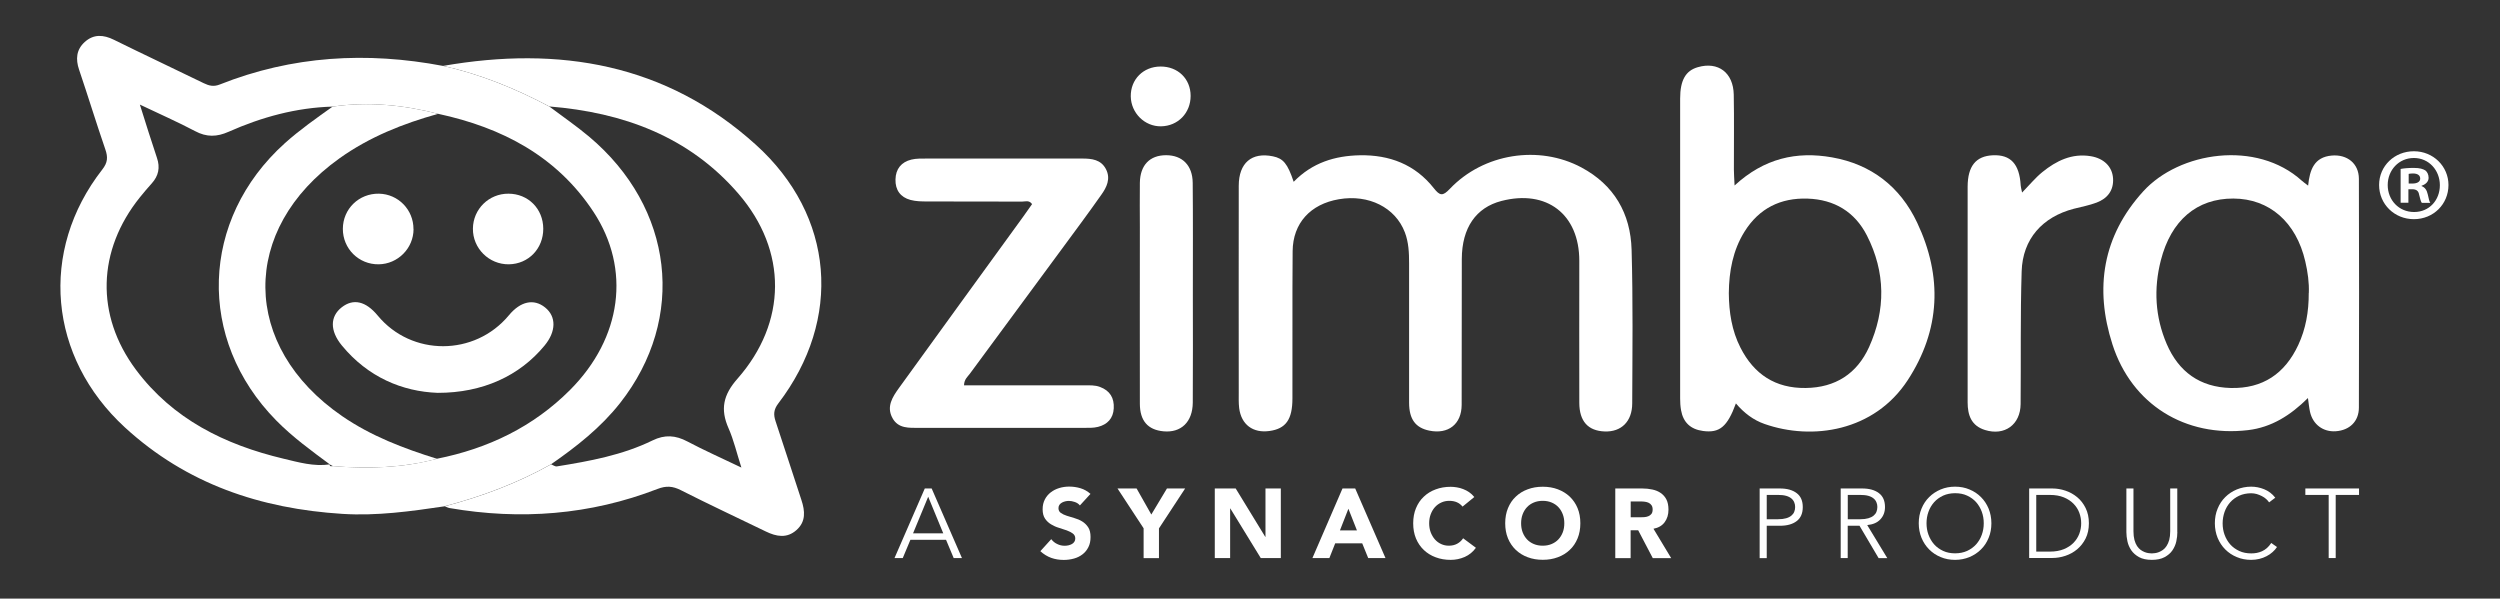
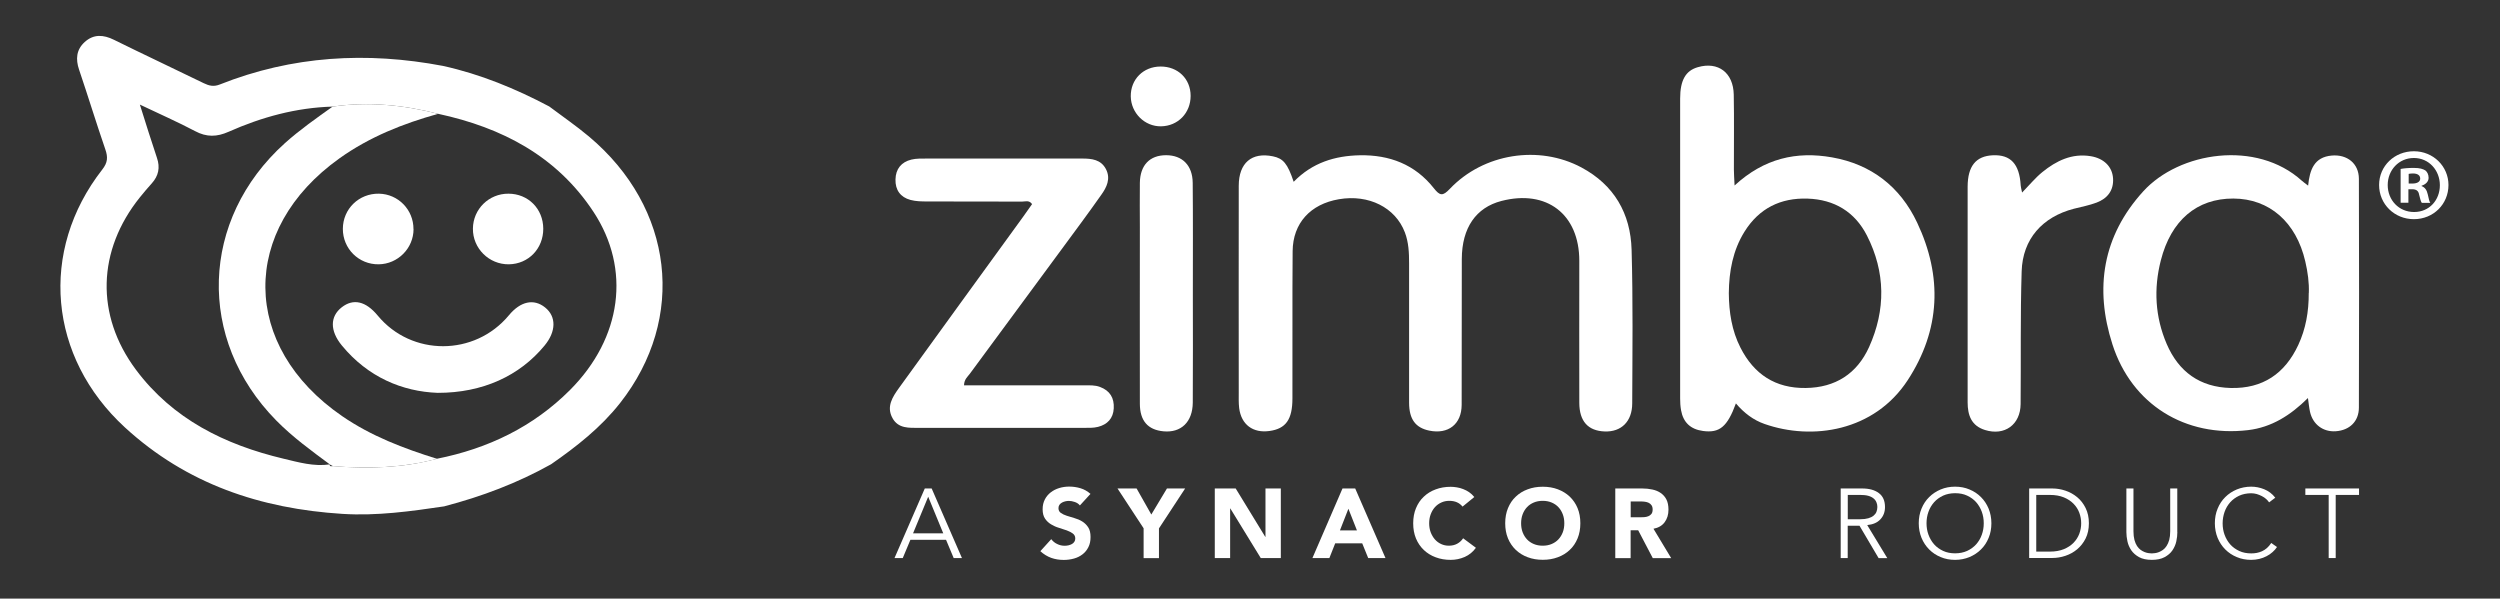
<svg xmlns="http://www.w3.org/2000/svg" id="Layer_1" data-name="Layer 1" viewBox="0 0 360 86.2">
  <rect x="0" y="0" width="360" height="86.2" fill="#333333" stroke="none" />
  <defs>
    <style>
      .cls-1 {
        fill: #fff;
      }
    </style>
  </defs>
  <path class="cls-1" d="M352.58,26.64c0,2.76-2.17,4.92-4.98,4.92s-5.01-2.17-5.01-4.92,2.22-4.86,5.01-4.86,4.98,2.17,4.98,4.86ZM343.83,26.64c0,2.17,1.6,3.89,3.8,3.89s3.71-1.72,3.71-3.86-1.57-3.92-3.74-3.92-3.77,1.75-3.77,3.89ZM346.82,29.19h-1.13v-4.86c.44-.09,1.07-.15,1.87-.15.92,0,1.33.15,1.69.36.27.21.47.59.47,1.07,0,.53-.42.95-1.01,1.13v.06c.47.18.74.53.89,1.19.15.74.24,1.04.36,1.22h-1.22c-.15-.18-.24-.62-.39-1.19-.09-.53-.39-.77-1.01-.77h-.53v1.96ZM346.85,26.43h.53c.62,0,1.13-.21,1.13-.71,0-.44-.33-.74-1.04-.74-.3,0-.5.03-.62.06v1.39Z" />
  <path class="cls-1" d="M64.01,72.91c-4.87.72-9.74,1.4-14.68,1.09-11.8-.74-22.46-4.3-31.34-12.45-11.01-10.12-12.41-25.41-3.26-37.14.78-.99.83-1.77.44-2.89-1.31-3.81-2.49-7.67-3.78-11.48-.52-1.53-.4-2.89.81-3.99,1.28-1.16,2.69-1.07,4.21-.32,4.29,2.12,8.63,4.15,12.93,6.25.78.38,1.44.53,2.3.19,10.44-4.15,21.18-4.76,32.15-2.68,5.39,1.19,10.44,3.27,15.3,5.84,1.91,1.44,3.89,2.79,5.71,4.32,12.25,10.27,14.09,26.19,4.49,38.39-2.78,3.53-6.27,6.27-9.93,8.81-4.84,2.71-9.99,4.65-15.35,6.05ZM47.46,66.86c.01.39.29.26.5.26,5.04.41,10.05.27,14.96-1.06,7.34-1.46,13.86-4.59,19.16-9.9,7.48-7.5,8.8-17.41,3.39-25.64-5.29-8.04-13.19-12.15-22.37-14.13-5-1.28-10.06-1.78-15.2-1.04-5.25.15-10.21,1.51-14.97,3.62-1.7.76-3.18.8-4.84-.09-2.48-1.31-5.06-2.44-7.95-3.82.89,2.81,1.64,5.25,2.46,7.67.48,1.4.23,2.59-.74,3.67-.59.66-1.17,1.33-1.72,2.02-6.13,7.64-6.42,16.95-.58,24.8,5.31,7.13,12.82,10.82,21.26,12.83,2.18.52,4.38,1.16,6.68.82h-.03Z" />
  <path class="cls-1" d="M186.29,26.18c2.69-2.77,5.96-3.75,9.53-3.82,4.26-.08,7.95,1.32,10.64,4.73.88,1.11,1.28,1.2,2.32.1,4.85-5.1,12.81-6.35,18.94-3.08,4.72,2.52,7.08,6.64,7.23,11.84.21,7.38.12,14.77.09,22.15-.01,2.61-1.59,4.12-3.97,4.03-2.39-.09-3.64-1.46-3.65-4.12-.02-6.82,0-13.63,0-20.45,0-6.72-4.7-10.31-11.22-8.62-3.65.95-5.68,3.85-5.7,8.34-.03,7.01.01,14.01-.02,21.02-.01,2.79-1.94,4.27-4.66,3.71-1.99-.41-2.9-1.64-2.91-4.01-.01-6.69,0-13.38,0-20.07,0-1.52-.06-3.03-.61-4.47-1.36-3.58-5.21-5.51-9.5-4.77-4.1.7-6.62,3.44-6.66,7.47-.06,7.07,0,14.14-.03,21.21,0,3.06-.96,4.36-3.29,4.69-2.39.34-4.08-.91-4.38-3.3-.09-.75-.06-1.51-.06-2.27,0-9.91-.02-19.82,0-29.73,0-3.31,1.88-4.88,4.92-4.25,1.49.31,2.11,1.04,2.99,3.67Z" />
-   <path class="cls-1" d="M64.01,72.91c5.36-1.4,10.51-3.34,15.35-6.05.28.11.58.35.84.3,4.72-.76,9.43-1.62,13.77-3.74,1.77-.86,3.31-.75,5.01.15,2.43,1.29,4.95,2.4,7.78,3.76-.68-2.12-1.1-3.96-1.85-5.66-1.21-2.74-.77-4.81,1.29-7.14,7.15-8.13,7.22-18.42.13-26.64-7.12-8.25-16.62-11.7-27.23-12.56-4.86-2.57-9.91-4.65-15.3-5.84,16.7-2.91,32.11-.34,45.04,11.35,11.34,10.24,12.5,25.12,3.24,37.25-.68.89-.72,1.61-.39,2.59,1.26,3.76,2.46,7.55,3.71,11.31.53,1.6.67,3.13-.72,4.35-1.38,1.22-2.89.93-4.41.19-4.08-1.98-8.2-3.9-12.24-5.95-1.17-.59-2.11-.65-3.35-.17-9.71,3.75-19.72,4.51-29.95,2.75-.24-.04-.47-.18-.71-.27Z" />
  <path class="cls-1" d="M249.77,26.72c4.27-3.94,8.95-4.96,14.04-4.06,5.66,1,9.81,4.22,12.26,9.4,3.67,7.77,3.36,15.44-1.35,22.67-4.83,7.41-13.76,8.73-20.63,6.32-1.61-.56-2.96-1.59-4.12-2.96-1.24,3.39-2.37,4.29-4.74,3.97-1.79-.24-2.85-1.23-3.16-3-.1-.56-.13-1.13-.13-1.69,0-14.39,0-28.78,0-43.16,0-2.66.79-4.04,2.56-4.54,2.92-.84,5.1.79,5.16,3.96.07,3.6.01,7.19.02,10.79,0,.61.05,1.22.1,2.31ZM248.95,42.22c.02,2.71.42,5.38,1.68,7.85,1.95,3.83,5.03,5.86,9.39,5.8,4.28-.05,7.39-2.06,9.13-5.9,2.41-5.35,2.37-10.78-.31-16.05-1.75-3.43-4.7-5.19-8.54-5.32-3.89-.13-6.98,1.39-9.08,4.74-1.69,2.71-2.24,5.71-2.27,8.87Z" />
  <path class="cls-1" d="M332.34,57.32c-2.51,2.49-5.24,4.22-8.63,4.62-9.04,1.06-16.74-3.69-19.52-12.35-2.6-8.08-1.42-15.59,4.43-22.03,5.19-5.71,16.32-7.45,22.85-1.53.23.2.48.38.9.7.23-2.29.87-4.11,3.41-4.33,2.21-.19,3.89,1.14,3.9,3.34.04,10.98.03,21.97,0,32.95,0,1.99-1.34,3.27-3.32,3.41-1.82.13-3.31-.97-3.72-2.8-.13-.58-.18-1.19-.3-2ZM332.47,42.18c.06-1.44-.15-3-.51-4.54-1.31-5.67-5.18-9.03-10.35-9.05-5.27-.02-8.98,3.14-10.45,8.9-1.05,4.1-.82,8.15.84,12.03,1.72,4.01,4.78,6.24,9.23,6.35,4.61.11,7.8-2.07,9.72-6.19,1.08-2.32,1.52-4.79,1.51-7.5Z" />
  <path class="cls-1" d="M138.82,55.49c5.86,0,11.6,0,17.34,0,.75,0,1.5-.05,2.24.23,1.45.54,2.06,1.6,1.98,3.08-.07,1.45-.92,2.33-2.27,2.67-.66.17-1.38.14-2.07.14-7.89,0-15.78,0-23.66,0-1.46,0-3.02.13-3.86-1.4-.92-1.66.02-3.07.94-4.35,5.94-8.23,11.92-16.44,17.88-24.66.44-.6.86-1.22,1.28-1.81-.43-.61-.98-.36-1.44-.36-4.54-.02-9.09,0-13.63-.02-.81,0-1.66-.01-2.44-.22-1.45-.39-2.2-1.43-2.16-2.95.03-1.51.84-2.51,2.29-2.86.72-.18,1.5-.14,2.26-.15,7.19,0,14.39,0,21.58,0,.25,0,.5,0,.76,0,1.37,0,2.7.14,3.42,1.53.71,1.38.1,2.61-.68,3.7-1.85,2.63-3.77,5.21-5.68,7.8-4.42,5.99-8.84,11.97-13.25,17.97-.32.43-.81.79-.83,1.66Z" />
  <path class="cls-1" d="M291.18,27.73c1.09-1.12,1.92-2.14,2.92-2.95,2.01-1.63,4.25-2.73,6.96-2.29,1.89.31,3.11,1.5,3.22,3.19.11,1.73-.8,2.9-2.36,3.49-1.06.4-2.18.61-3.28.89-4.54,1.18-7.38,4.36-7.52,9.01-.2,6.37-.09,12.74-.15,19.12-.03,2.97-2.31,4.61-5.13,3.73-1.96-.61-2.5-2.12-2.5-3.98,0-7.32,0-14.64,0-21.96,0-3.03,0-6.06,0-9.09.01-2.98,1.19-4.42,3.64-4.53,2.56-.11,3.82,1.26,4,4.33.01.23.08.45.2,1.03Z" />
  <path class="cls-1" d="M171.77,42.25c0,5.24.03,10.48-.01,15.72-.02,2.8-1.69,4.38-4.22,4.14-2.24-.21-3.39-1.5-3.4-3.96-.02-8.46,0-16.92,0-25.38,0-2.15-.03-4.29,0-6.44.04-2.55,1.42-3.98,3.78-3.98,2.32,0,3.81,1.45,3.83,3.99.05,5.3.02,10.6.02,15.91Z" />
  <path class="cls-1" d="M167.12,9.58c2.5-.01,4.33,1.77,4.33,4.23,0,2.46-1.82,4.34-4.26,4.38-2.35.04-4.32-1.91-4.36-4.31-.03-2.45,1.8-4.29,4.28-4.3Z" />
  <path class="cls-1" d="M47.49,66.87c-2.67-1.98-5.36-3.93-7.71-6.32-11.49-11.67-10.96-28.95,1.24-39.93,2.16-1.94,4.53-3.59,6.88-5.27,5.14-.75,10.2-.24,15.2,1.04-5.06,1.41-9.88,3.32-14.2,6.4-14.39,10.25-14.22,27.09.35,37.12,4.2,2.89,8.87,4.66,13.68,6.16-4.92,1.32-9.92,1.46-14.97,1.06-.17-.09-.33-.17-.5-.26h.03Z" />
  <path class="cls-1" d="M63.01,56.57c-5.05-.19-10.02-2.24-13.79-6.83-1.73-2.11-1.71-4.16-.01-5.49,1.67-1.3,3.46-.89,5.18,1.19,4.88,5.9,13.97,5.88,18.89-.04,1.67-2.02,3.59-2.43,5.21-1.13,1.64,1.31,1.61,3.46-.08,5.5-3.58,4.34-8.88,6.81-15.4,6.8Z" />
  <path class="cls-1" d="M59.55,32.99c0,2.76-2.26,5.04-5.02,5.07-2.87.04-5.17-2.25-5.16-5.11.01-2.87,2.32-5.11,5.2-5.06,2.77.05,4.98,2.31,4.97,5.1Z" />
  <path class="cls-1" d="M78.23,32.93c.01,2.87-2.13,5.09-4.95,5.13-2.86.04-5.22-2.3-5.18-5.15.03-2.8,2.3-5.03,5.11-5.02,2.85,0,5.01,2.18,5.02,5.04Z" />
  <g>
    <path class="cls-1" d="M130,80.36h-1.19l4.36-10.02h.99l4.36,10.02h-1.19l-1.1-2.63h-5.13l-1.1,2.63ZM131.48,76.8h4.35l-2.17-5.27-2.18,5.27Z" />
    <path class="cls-1" d="M155.51,72.79c-.18-.23-.42-.39-.73-.5-.31-.11-.6-.16-.87-.16-.16,0-.33.02-.5.06-.17.04-.33.1-.48.18-.15.08-.27.19-.37.32-.09.13-.14.29-.14.48,0,.3.11.53.34.69.23.16.51.3.86.41.34.11.71.23,1.11.34.4.11.77.27,1.11.48.34.21.63.49.86.84.23.35.34.82.34,1.4s-.1,1.04-.31,1.46c-.21.42-.49.76-.84,1.03-.35.27-.76.48-1.23.61-.47.13-.96.2-1.48.2-.65,0-1.26-.1-1.81-.3s-1.08-.52-1.56-.96l1.57-1.73c.23.3.51.54.86.7.34.17.7.25,1.07.25.18,0,.36-.02.55-.06.18-.04.35-.11.5-.19.15-.08.26-.19.35-.33.09-.13.13-.29.13-.47,0-.3-.12-.54-.35-.71-.23-.17-.52-.32-.87-.45-.35-.12-.73-.25-1.13-.37-.41-.12-.78-.29-1.13-.5-.35-.21-.64-.48-.87-.82-.23-.34-.35-.79-.35-1.35s.11-1.01.32-1.42c.21-.41.5-.75.85-1.02.35-.27.76-.48,1.22-.62.46-.14.94-.21,1.43-.21.57,0,1.11.08,1.64.24.53.16,1,.43,1.43.81l-1.52,1.66Z" />
    <path class="cls-1" d="M164.69,76.09l-3.77-5.75h2.75l2.12,3.75,2.25-3.75h2.62l-3.77,5.75v4.28h-2.21v-4.28Z" />
    <path class="cls-1" d="M174.94,70.34h3l4.26,6.97h.03v-6.97h2.21v10.02h-2.89l-4.38-7.14h-.03v7.14h-2.21v-10.02Z" />
    <path class="cls-1" d="M193.32,70.34h1.83l4.36,10.02h-2.49l-.86-2.12h-3.89l-.84,2.12h-2.44l4.33-10.02ZM194.17,73.26l-1.22,3.12h2.45l-1.23-3.12Z" />
    <path class="cls-1" d="M210.6,72.94c-.22-.26-.48-.47-.8-.61-.32-.14-.68-.21-1.1-.21s-.8.08-1.15.24c-.35.16-.66.38-.92.67-.26.29-.46.63-.61,1.03-.15.4-.22.83-.22,1.29s.07.9.22,1.3c.15.39.35.73.6,1.02.26.29.55.51.9.67.34.16.71.24,1.11.24.45,0,.85-.09,1.2-.28.35-.19.64-.45.86-.79l1.84,1.37c-.42.59-.96,1.03-1.61,1.32-.65.28-1.32.42-2.01.42-.78,0-1.51-.12-2.17-.37-.66-.24-1.23-.6-1.71-1.05-.48-.46-.86-1.01-1.13-1.66-.27-.65-.4-1.38-.4-2.18s.13-1.53.4-2.18c.27-.65.64-1.21,1.13-1.66.48-.46,1.05-.81,1.71-1.05.66-.25,1.38-.37,2.17-.37.28,0,.58.03.88.08.31.05.61.13.91.25.3.11.58.26.86.45.27.19.52.42.74.69l-1.7,1.39Z" />
    <path class="cls-1" d="M216.75,75.35c0-.8.13-1.53.4-2.18.27-.65.64-1.21,1.13-1.66.48-.46,1.05-.81,1.71-1.05.66-.25,1.38-.37,2.17-.37s1.51.12,2.17.37c.66.25,1.23.6,1.71,1.05.48.46.86,1.01,1.13,1.66.27.65.4,1.38.4,2.18s-.13,1.53-.4,2.18c-.27.65-.64,1.21-1.13,1.66-.48.46-1.05.81-1.71,1.05-.66.25-1.38.37-2.17.37s-1.51-.12-2.17-.37c-.66-.24-1.23-.6-1.71-1.05-.48-.46-.86-1.01-1.13-1.66-.27-.65-.4-1.38-.4-2.18ZM219.04,75.35c0,.47.07.9.22,1.3.15.39.36.73.63,1.02.27.29.6.51.98.67.38.16.81.24,1.28.24s.9-.08,1.28-.24c.38-.16.71-.38.98-.67.27-.29.48-.63.63-1.02.15-.39.22-.82.22-1.3s-.07-.89-.22-1.29c-.15-.4-.36-.74-.63-1.03-.27-.29-.6-.51-.98-.67-.38-.16-.81-.24-1.28-.24s-.9.08-1.28.24c-.38.16-.71.38-.98.67-.27.29-.48.63-.63,1.03-.15.4-.22.83-.22,1.29Z" />
    <path class="cls-1" d="M232.61,70.34h3.88c.51,0,.99.05,1.45.15s.86.26,1.2.5c.34.23.62.54.82.93.2.39.3.88.3,1.47,0,.71-.18,1.31-.55,1.81-.37.5-.91.81-1.61.94l2.55,4.23h-2.65l-2.1-4.01h-1.09v4.01h-2.21v-10.02ZM234.82,74.49h1.3c.2,0,.41,0,.63-.02.22-.01.42-.06.6-.13.18-.07.33-.18.45-.33.12-.15.18-.36.18-.64,0-.25-.05-.46-.16-.61-.1-.15-.24-.27-.4-.35-.16-.08-.34-.13-.55-.16-.21-.03-.41-.04-.61-.04h-1.44v2.28Z" />
-     <path class="cls-1" d="M253.39,70.34h2.92c1.02,0,1.82.22,2.41.67.59.44.88,1.11.88,2.01s-.29,1.57-.88,2.02c-.59.45-1.39.67-2.41.67h-1.9v4.66h-1.02v-10.02ZM254.41,74.77h1.64c.45,0,.84-.05,1.15-.14.32-.09.57-.22.76-.38.19-.16.33-.34.41-.55.09-.21.13-.44.13-.69s-.04-.46-.13-.67c-.08-.21-.22-.4-.41-.56-.19-.16-.44-.29-.76-.38-.32-.09-.7-.13-1.15-.13h-1.64v3.5Z" />
    <path class="cls-1" d="M266.08,80.36h-1.02v-10.02h3.09c1.02,0,1.82.22,2.41.67.59.44.88,1.11.88,2.01,0,.7-.22,1.29-.66,1.76-.44.48-1.07.75-1.9.83l2.89,4.76h-1.25l-2.75-4.66h-1.7v4.66ZM266.08,74.77h1.81c.45,0,.84-.05,1.15-.14s.57-.22.76-.38c.19-.16.33-.34.41-.55.08-.21.13-.44.13-.69s-.04-.46-.13-.67c-.08-.21-.22-.4-.41-.56-.19-.16-.44-.29-.76-.38-.32-.09-.7-.13-1.15-.13h-1.81v3.5Z" />
    <path class="cls-1" d="M286.76,75.35c0,.76-.13,1.47-.4,2.11-.26.64-.63,1.2-1.1,1.66-.47.47-1.02.83-1.66,1.1-.64.26-1.33.4-2.07.4s-1.44-.13-2.07-.4c-.64-.26-1.19-.63-1.66-1.1s-.83-1.02-1.1-1.66c-.26-.64-.4-1.35-.4-2.11s.13-1.47.4-2.11c.26-.64.63-1.2,1.1-1.66.47-.47,1.02-.83,1.66-1.1s1.33-.4,2.07-.4,1.44.13,2.07.4c.64.26,1.19.63,1.66,1.1s.83,1.02,1.1,1.66c.26.64.4,1.35.4,2.11ZM285.66,75.35c0-.58-.09-1.13-.28-1.65-.19-.52-.46-.98-.81-1.38-.35-.4-.79-.71-1.3-.95-.51-.24-1.09-.35-1.73-.35s-1.22.12-1.73.35c-.51.24-.94.55-1.3.95-.35.4-.63.86-.81,1.38-.19.52-.28,1.07-.28,1.65s.09,1.13.28,1.65c.19.52.46.98.81,1.38.35.4.79.71,1.3.95.51.24,1.09.35,1.73.35s1.22-.12,1.73-.35c.51-.24.94-.55,1.3-.95.35-.4.63-.86.81-1.38.19-.52.28-1.07.28-1.65Z" />
    <path class="cls-1" d="M292.2,70.34h3.33c.62,0,1.25.1,1.88.31s1.19.52,1.7.94c.51.42.91.94,1.22,1.57.31.63.47,1.36.47,2.19s-.16,1.57-.47,2.19c-.31.62-.72,1.14-1.22,1.56-.5.42-1.07.73-1.7.94-.63.21-1.25.31-1.88.31h-3.33v-10.02ZM293.22,79.43h1.98c.76,0,1.43-.12,1.99-.35.56-.23,1.03-.54,1.4-.92.37-.38.65-.82.83-1.3.18-.49.27-.99.27-1.51s-.09-1.02-.27-1.51c-.18-.49-.46-.92-.83-1.3-.37-.38-.84-.69-1.4-.92-.56-.23-1.22-.35-1.99-.35h-1.98v8.16Z" />
    <path class="cls-1" d="M313.54,76.63c0,.42-.05.86-.15,1.32-.1.47-.29.9-.56,1.3-.27.4-.65.72-1.13.98-.48.26-1.09.39-1.83.39s-1.37-.13-1.84-.39c-.47-.26-.85-.59-1.12-.98-.27-.4-.46-.83-.56-1.3-.1-.47-.15-.91-.15-1.32v-6.29h1.02v6.17c0,.48.05.89.14,1.24.09.34.22.63.37.87.16.24.33.42.52.56.19.14.39.24.58.32.19.08.38.12.56.15.18.02.33.04.47.04.12,0,.28-.01.46-.04.18-.02.37-.07.57-.15.19-.08.39-.18.58-.32.19-.14.37-.32.52-.56.16-.24.28-.53.38-.87.09-.34.14-.76.14-1.24v-6.17h1.02v6.29Z" />
-     <path class="cls-1" d="M327.88,78.78c-.17.26-.38.5-.63.72-.25.23-.54.42-.86.59-.32.17-.67.3-1.04.39-.37.09-.77.14-1.18.14-.75,0-1.44-.13-2.07-.4-.64-.26-1.19-.63-1.66-1.1-.47-.47-.83-1.02-1.1-1.66-.26-.64-.4-1.35-.4-2.11s.13-1.47.4-2.11c.26-.64.63-1.2,1.1-1.66.47-.47,1.02-.83,1.66-1.1.64-.26,1.33-.4,2.07-.4.62,0,1.25.12,1.87.37.62.25,1.16.65,1.6,1.22l-.89.67c-.1-.16-.25-.32-.42-.48-.18-.16-.38-.3-.62-.42-.23-.12-.48-.22-.74-.3-.26-.07-.53-.11-.79-.11-.64,0-1.22.12-1.73.35-.51.24-.94.55-1.3.95-.35.4-.63.86-.81,1.38s-.28,1.07-.28,1.65.09,1.13.28,1.65c.19.52.46.98.81,1.38.35.4.79.71,1.3.95.51.24,1.09.35,1.73.35.26,0,.53-.02.79-.07.26-.05.51-.13.76-.24.25-.11.49-.27.71-.46.22-.19.43-.44.62-.73l.84.59Z" />
+     <path class="cls-1" d="M327.88,78.78c-.17.26-.38.5-.63.72-.25.23-.54.42-.86.59-.32.17-.67.3-1.04.39-.37.09-.77.14-1.18.14-.75,0-1.44-.13-2.07-.4-.64-.26-1.19-.63-1.66-1.1-.47-.47-.83-1.02-1.1-1.66-.26-.64-.4-1.35-.4-2.11s.13-1.47.4-2.11c.26-.64.63-1.2,1.1-1.66.47-.47,1.02-.83,1.66-1.1.64-.26,1.33-.4,2.07-.4.62,0,1.25.12,1.87.37.62.25,1.16.65,1.6,1.22l-.89.67c-.1-.16-.25-.32-.42-.48-.18-.16-.38-.3-.62-.42-.23-.12-.48-.22-.74-.3-.26-.07-.53-.11-.79-.11-.64,0-1.22.12-1.73.35-.51.24-.94.55-1.3.95-.35.4-.63.86-.81,1.38s-.28,1.07-.28,1.65.09,1.13.28,1.65c.19.52.46.98.81,1.38.35.4.79.71,1.3.95.51.24,1.09.35,1.73.35.26,0,.53-.02.79-.07.26-.05.51-.13.76-.24.25-.11.49-.27.71-.46.22-.19.43-.44.62-.73l.84.59" />
    <path class="cls-1" d="M336.35,80.36h-1.02v-9.09h-3.36v-.93h7.73v.93h-3.36v9.09Z" />
  </g>
</svg>